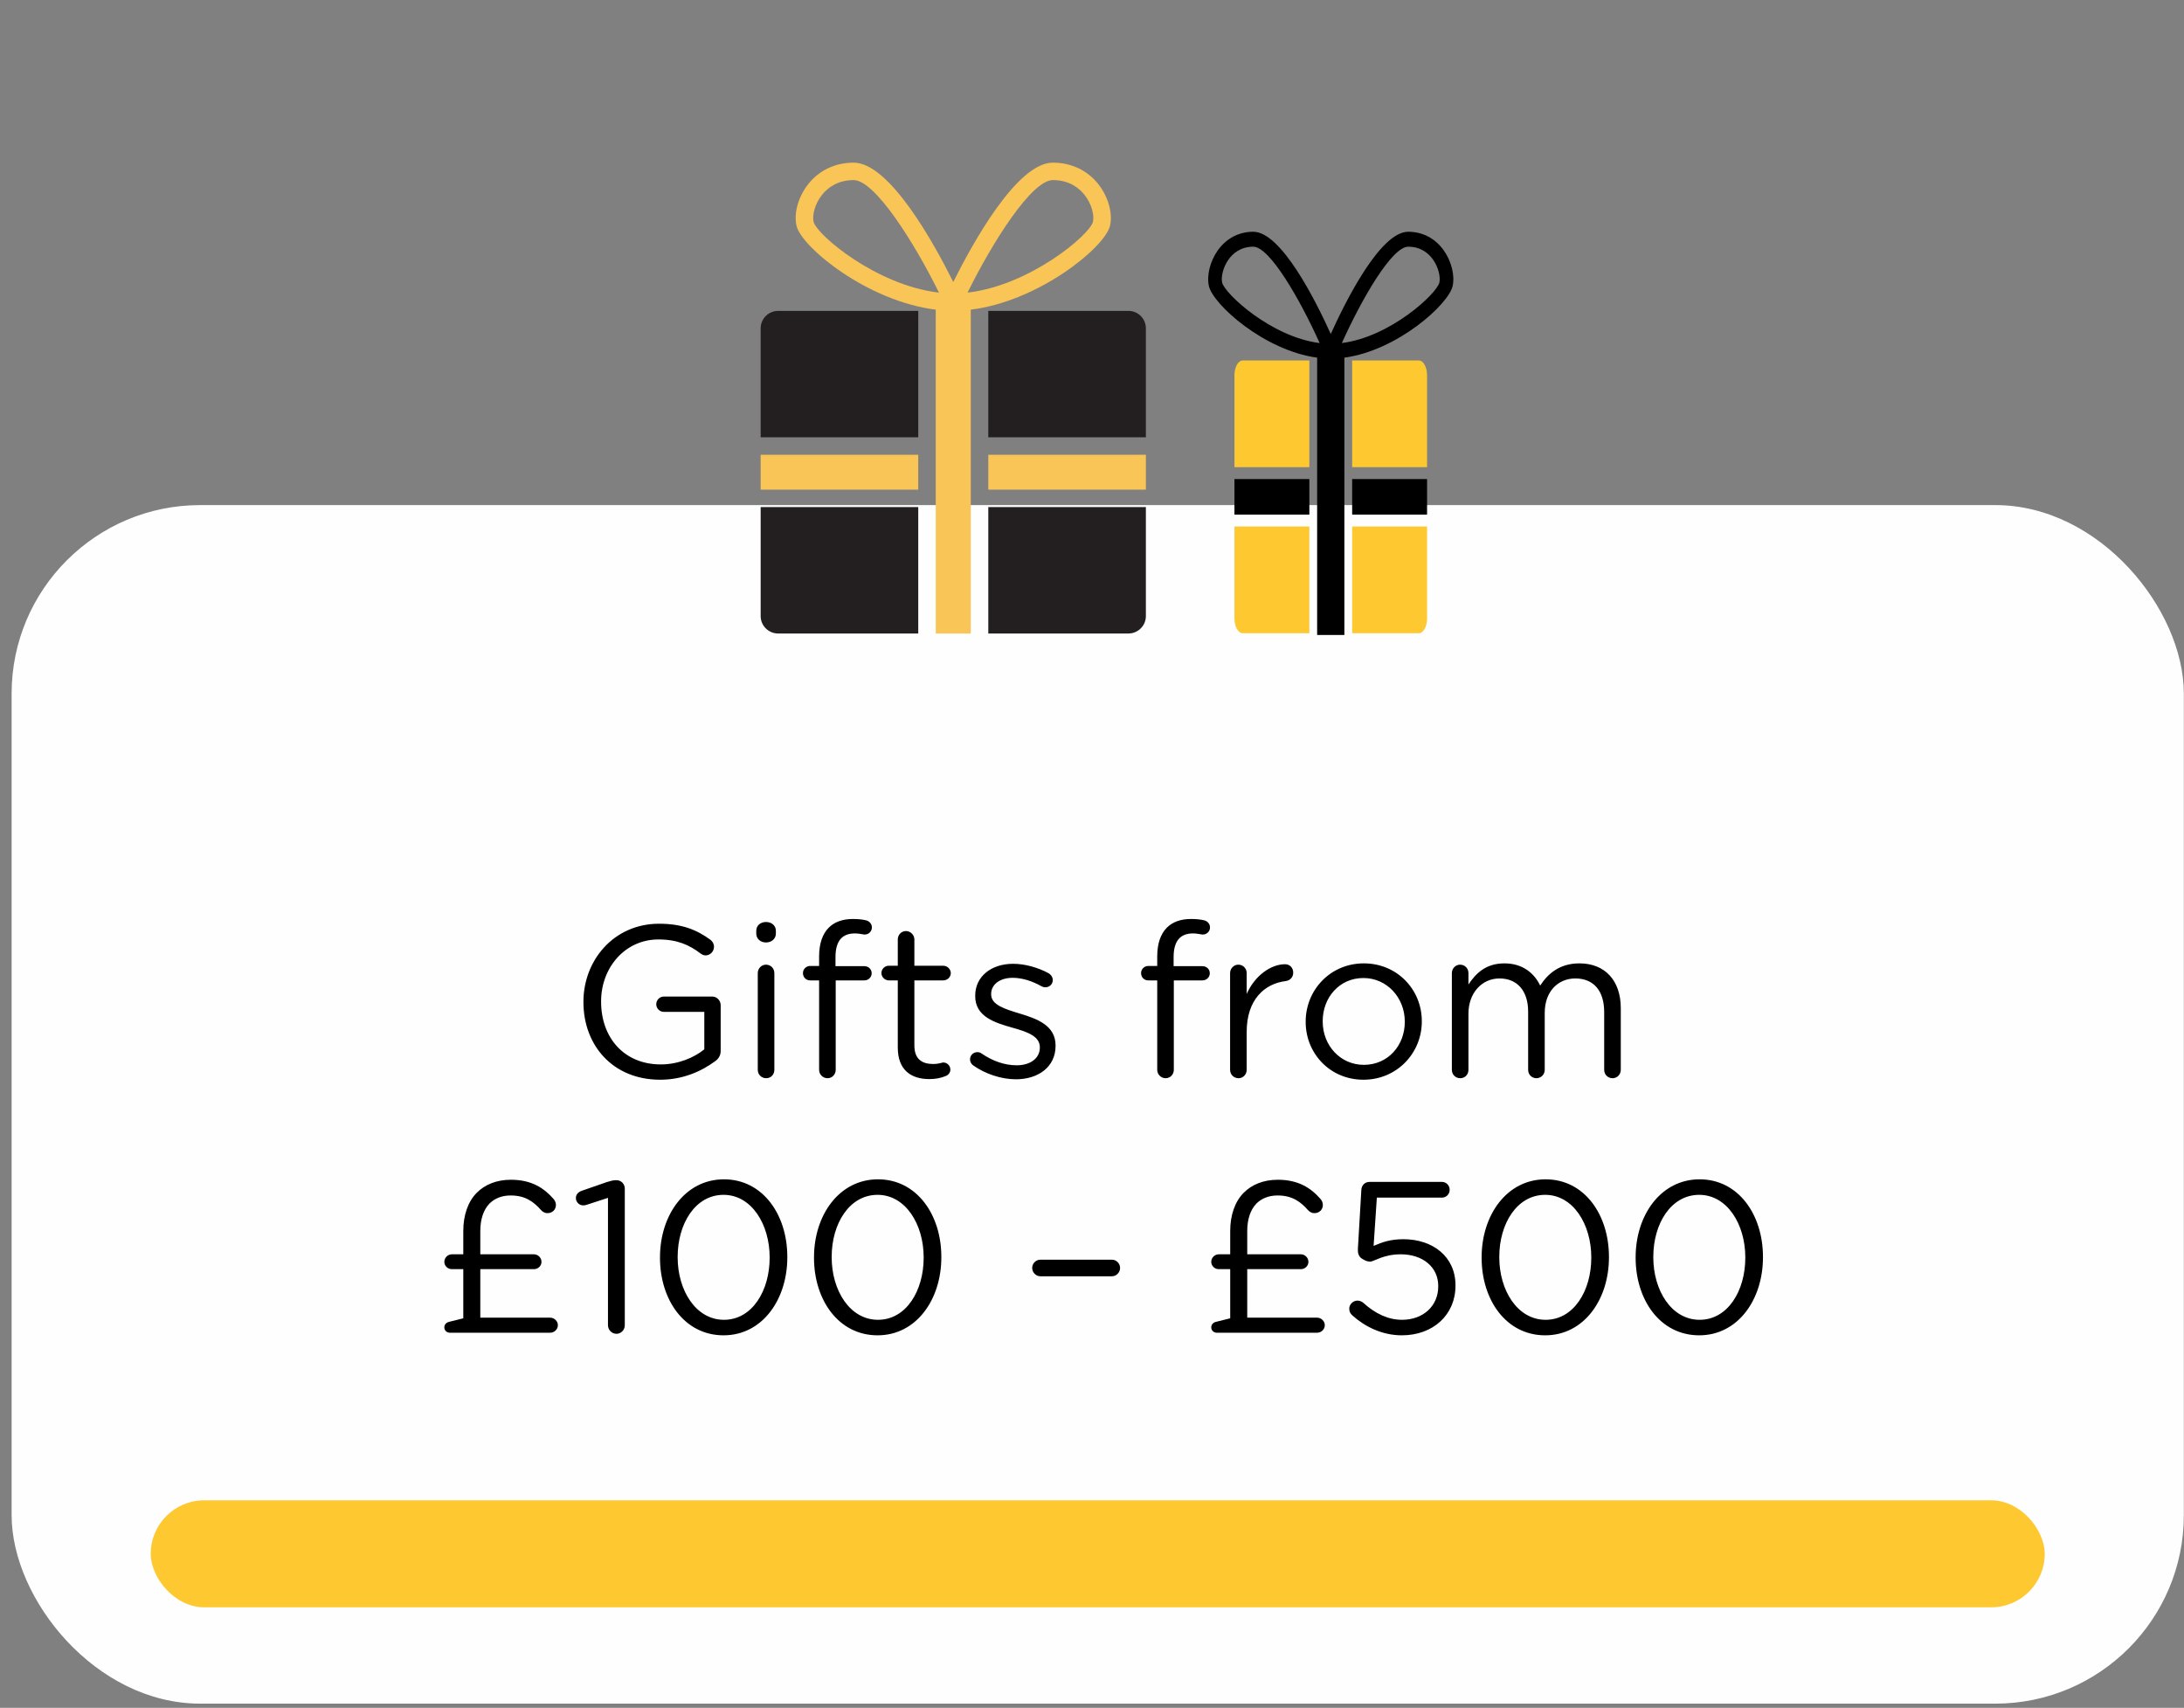
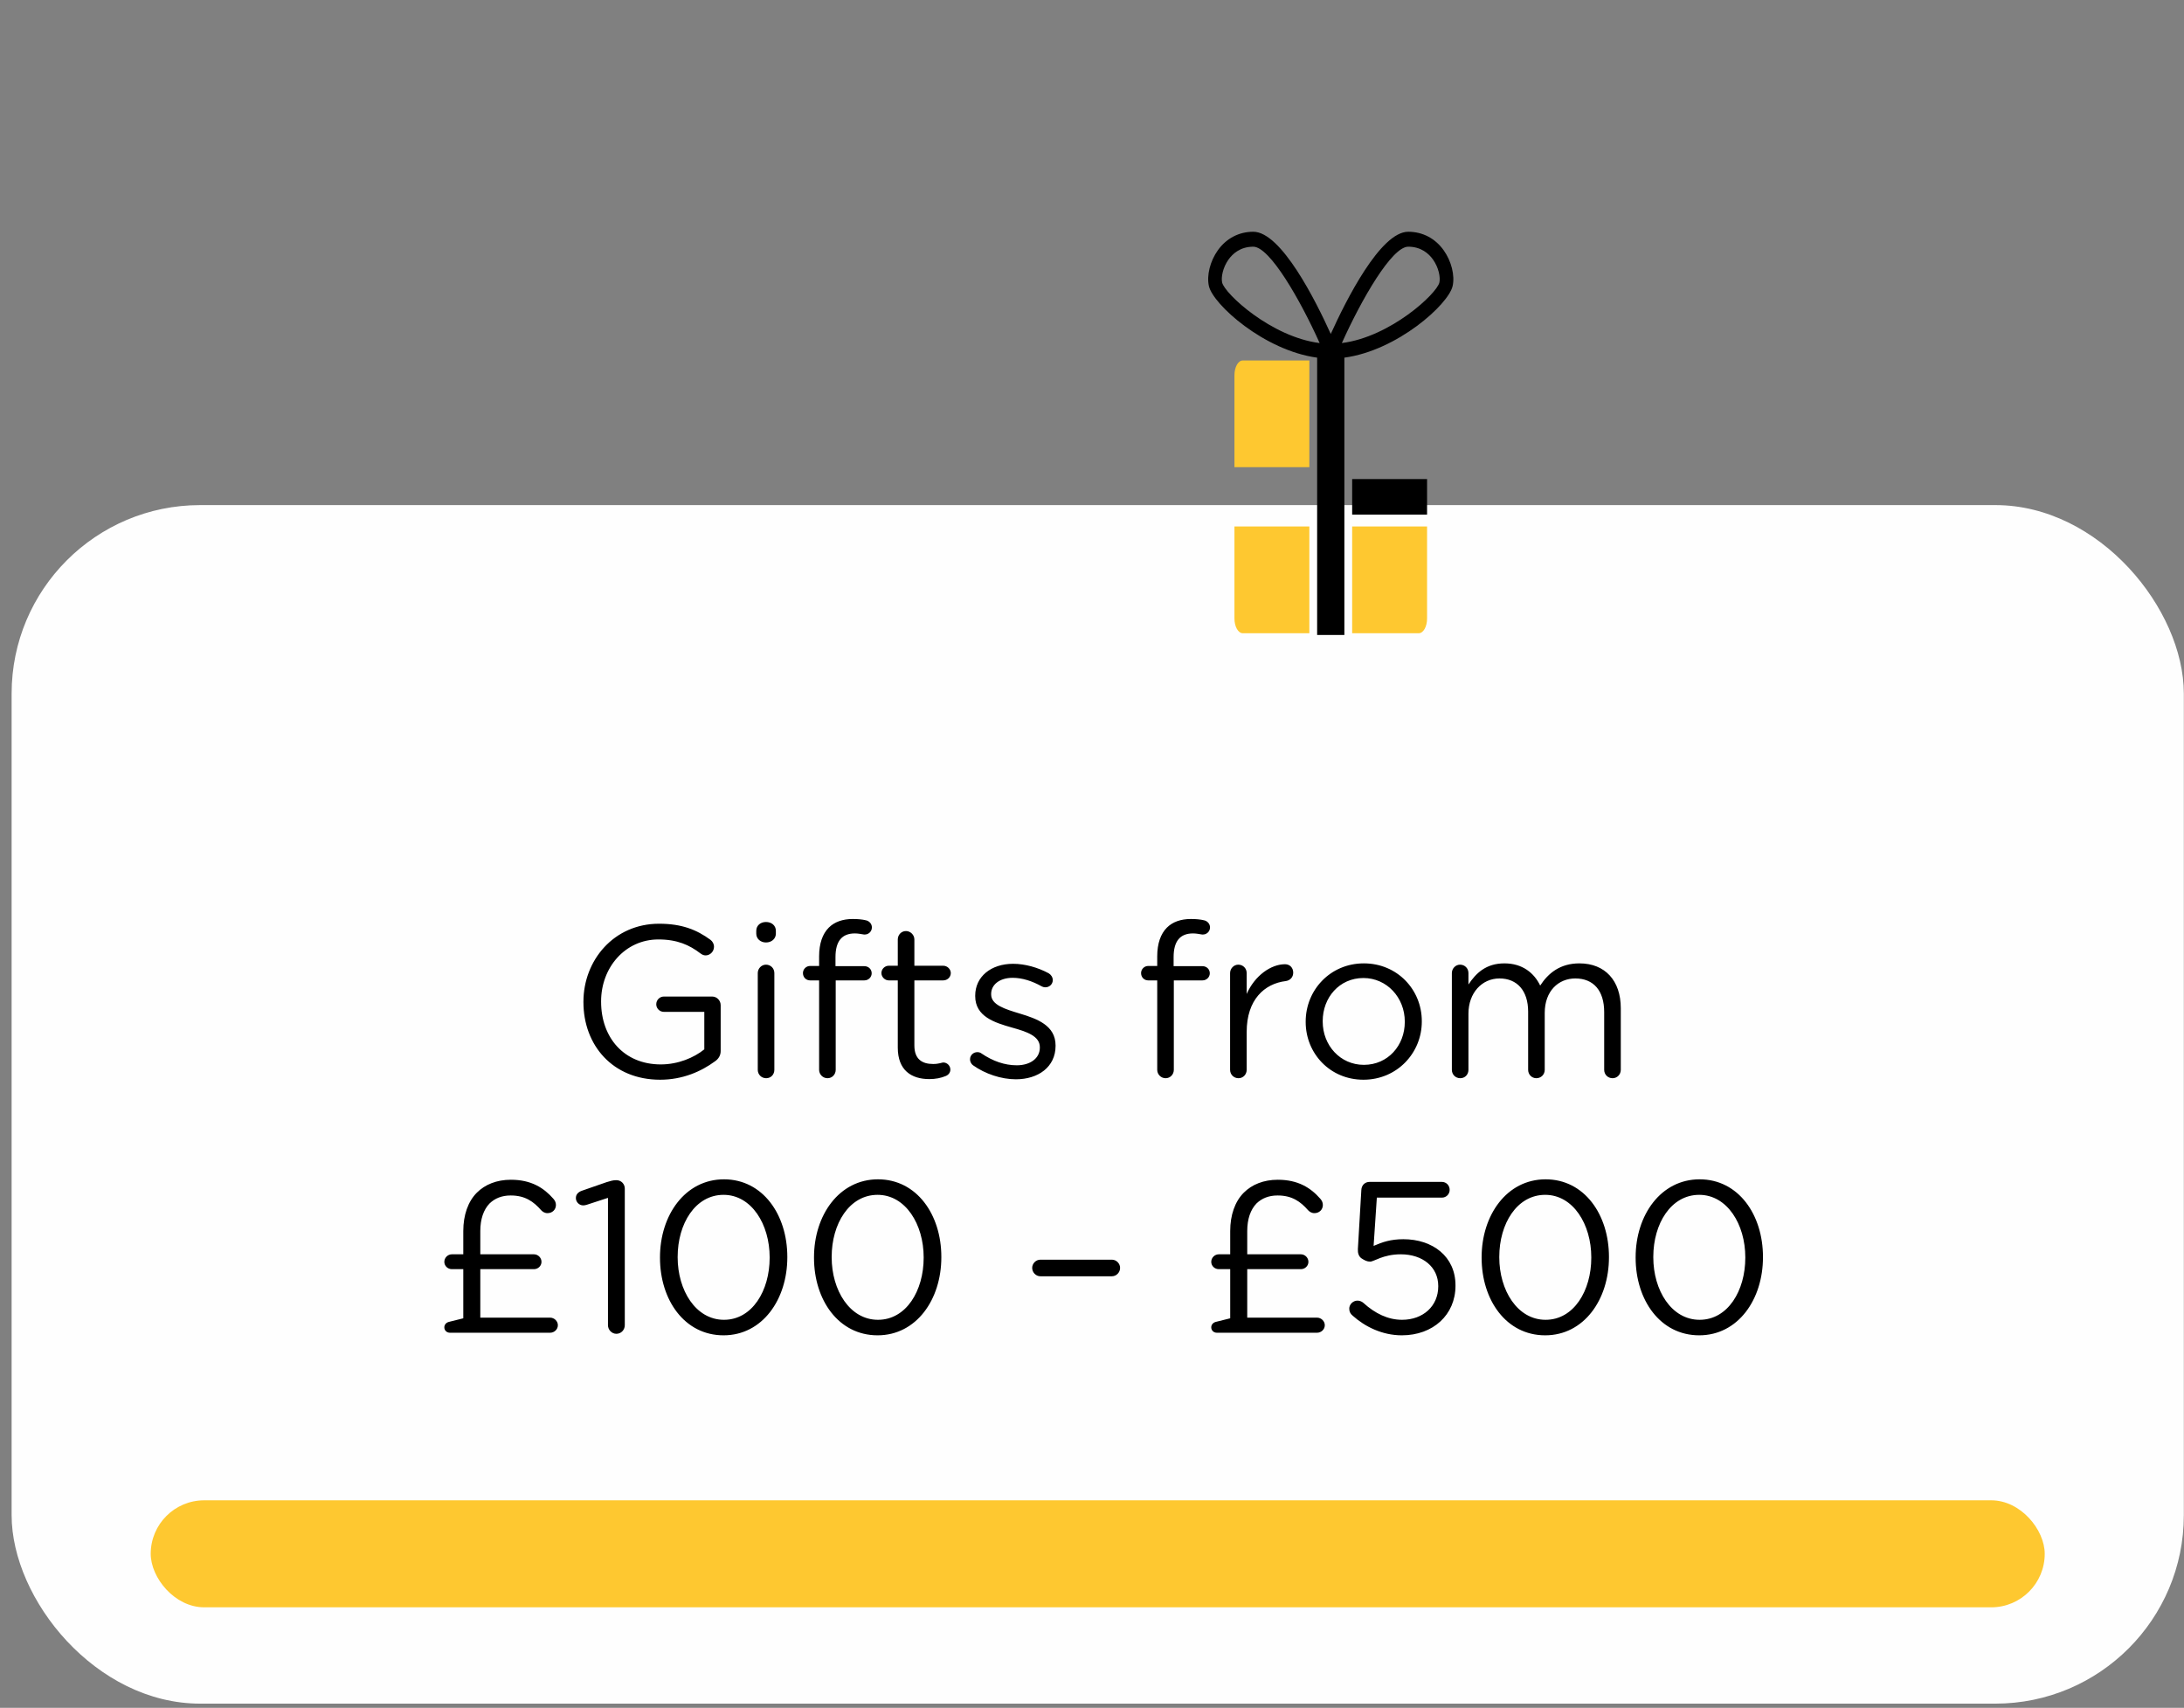
<svg xmlns="http://www.w3.org/2000/svg" width="188" height="147" viewBox="0 0 188 147" fill="none">
  <rect x="0" y="0" width="188" height="147" fill="#808080" stroke="none" />
  <rect x="1" y="43.476" width="186.986" height="103.165" rx="16.228" fill="#FEFEFE" />
  <rect x="12.974" y="129.139" width="163.037" height="9.211" rx="4.606" fill="#FEC830" />
  <path d="M56.825 92.937C52.744 92.937 50.222 89.97 50.222 86.26V86.223C50.222 82.662 52.837 79.51 56.732 79.51C58.698 79.51 59.977 80.029 61.164 80.9C61.331 81.03 61.461 81.234 61.461 81.494C61.461 81.902 61.127 82.236 60.738 82.236C60.571 82.236 60.422 82.162 60.274 82.05C59.347 81.346 58.308 80.863 56.676 80.863C53.801 80.863 51.743 83.293 51.743 86.186V86.223C51.743 89.321 53.727 91.62 56.88 91.62C58.364 91.62 59.736 91.045 60.627 90.322V87.095H57.14C56.787 87.095 56.491 86.798 56.491 86.446C56.491 86.075 56.787 85.778 57.14 85.778H61.313C61.702 85.778 62.036 86.112 62.036 86.52V90.471C62.036 90.823 61.869 91.138 61.535 91.361C60.348 92.232 58.753 92.937 56.825 92.937ZM65.1 80.363V80.121C65.1 79.658 65.471 79.361 65.934 79.361C66.416 79.361 66.787 79.658 66.787 80.121V80.363C66.787 80.808 66.416 81.123 65.934 81.123C65.471 81.123 65.1 80.808 65.1 80.363ZM65.229 92.084V83.757C65.229 83.367 65.545 83.033 65.934 83.033C66.342 83.033 66.657 83.349 66.657 83.757V92.084C66.657 92.492 66.361 92.807 65.953 92.807C65.545 92.807 65.229 92.492 65.229 92.084ZM70.51 92.084V84.387H69.731C69.378 84.387 69.118 84.109 69.118 83.757C69.118 83.423 69.397 83.145 69.731 83.145H70.51V82.31C70.51 81.216 70.806 80.381 71.344 79.843C71.826 79.361 72.531 79.102 73.403 79.102C73.866 79.102 74.219 79.139 74.534 79.213C74.812 79.268 75.053 79.51 75.053 79.825C75.053 80.196 74.738 80.474 74.367 80.437C74.126 80.4 73.866 80.344 73.588 80.344C72.475 80.344 71.919 81.012 71.919 82.384V83.163H74.404C74.757 83.163 75.035 83.423 75.035 83.775C75.035 84.109 74.757 84.387 74.404 84.387H71.938V92.084C71.938 92.474 71.641 92.807 71.233 92.807C70.825 92.807 70.51 92.474 70.51 92.084ZM79.99 92.882C78.451 92.882 77.282 92.121 77.282 90.174V84.387H76.503C76.17 84.387 75.873 84.091 75.873 83.757C75.873 83.404 76.17 83.126 76.503 83.126H77.282V80.863C77.282 80.474 77.579 80.14 77.987 80.14C78.377 80.14 78.71 80.474 78.71 80.863V83.126H81.196C81.548 83.126 81.845 83.423 81.845 83.757C81.845 84.109 81.548 84.387 81.196 84.387H78.71V89.988C78.71 91.157 79.36 91.583 80.324 91.583C80.825 91.583 81.084 91.453 81.196 91.453C81.529 91.453 81.808 91.732 81.808 92.066C81.808 92.325 81.641 92.529 81.4 92.622C80.992 92.789 80.547 92.882 79.99 92.882ZM87.451 92.9C86.19 92.9 84.799 92.436 83.761 91.695C83.631 91.602 83.501 91.416 83.501 91.175C83.501 90.841 83.779 90.563 84.132 90.563C84.261 90.563 84.391 90.6 84.484 90.674C85.467 91.342 86.487 91.695 87.525 91.695C88.675 91.695 89.51 91.101 89.51 90.174V90.137C89.51 89.172 88.379 88.801 87.118 88.449C85.615 88.022 83.946 87.503 83.946 85.741V85.704C83.946 84.053 85.319 82.959 87.21 82.959C88.23 82.959 89.343 83.274 90.27 83.775C90.456 83.886 90.623 84.091 90.623 84.369C90.623 84.703 90.345 84.981 89.992 84.981C89.862 84.981 89.751 84.944 89.677 84.906C88.861 84.443 87.989 84.165 87.173 84.165C86.042 84.165 85.319 84.758 85.319 85.556V85.593C85.319 86.501 86.505 86.854 87.785 87.243C89.269 87.689 90.864 88.263 90.864 89.988V90.025C90.864 91.843 89.362 92.9 87.451 92.9ZM99.615 92.084V84.387H98.836C98.484 84.387 98.224 84.109 98.224 83.757C98.224 83.423 98.502 83.145 98.836 83.145H99.615V82.31C99.615 81.216 99.912 80.381 100.45 79.843C100.932 79.361 101.637 79.102 102.508 79.102C102.972 79.102 103.324 79.139 103.64 79.213C103.918 79.268 104.159 79.51 104.159 79.825C104.159 80.196 103.844 80.474 103.473 80.437C103.232 80.4 102.972 80.344 102.694 80.344C101.581 80.344 101.025 81.012 101.025 82.384V83.163H103.51C103.862 83.163 104.14 83.423 104.14 83.775C104.14 84.109 103.862 84.387 103.51 84.387H101.043V92.084C101.043 92.474 100.746 92.807 100.338 92.807C99.93 92.807 99.615 92.474 99.615 92.084ZM105.887 92.084V83.757C105.887 83.367 106.203 83.033 106.592 83.033C107 83.033 107.315 83.349 107.315 83.757V85.556C108.02 83.961 109.411 82.996 110.617 82.996C111.043 82.996 111.321 83.311 111.321 83.72C111.321 84.109 111.062 84.387 110.691 84.443C108.836 84.665 107.315 86.056 107.315 88.82V92.084C107.315 92.474 107.019 92.807 106.611 92.807C106.203 92.807 105.887 92.492 105.887 92.084ZM117.364 92.937C114.489 92.937 112.394 90.674 112.394 87.967V87.93C112.394 85.222 114.508 82.922 117.401 82.922C120.276 82.922 122.39 85.185 122.39 87.892V87.93C122.39 90.637 120.257 92.937 117.364 92.937ZM117.401 91.657C119.478 91.657 120.925 89.988 120.925 87.967V87.93C120.925 85.871 119.386 84.183 117.364 84.183C115.287 84.183 113.859 85.871 113.859 87.892V87.93C113.859 89.988 115.38 91.657 117.401 91.657ZM124.977 92.084V83.757C124.977 83.367 125.292 83.033 125.682 83.033C126.09 83.033 126.405 83.349 126.405 83.757V84.74C127.036 83.794 127.889 82.922 129.502 82.922C131.06 82.922 132.062 83.757 132.581 84.832C133.267 83.775 134.287 82.922 135.957 82.922C138.164 82.922 139.518 84.406 139.518 86.78V92.084C139.518 92.492 139.202 92.807 138.813 92.807C138.405 92.807 138.089 92.492 138.089 92.084V87.114C138.089 85.259 137.162 84.22 135.604 84.22C134.158 84.22 132.971 85.296 132.971 87.188V92.084C132.971 92.492 132.655 92.807 132.247 92.807C131.858 92.807 131.543 92.492 131.543 92.084V87.076C131.543 85.278 130.597 84.22 129.076 84.22C127.555 84.22 126.405 85.481 126.405 87.243V92.084C126.405 92.492 126.108 92.807 125.7 92.807C125.292 92.807 124.977 92.492 124.977 92.084ZM38.248 114.251C38.248 114.047 38.378 113.861 38.619 113.787L39.88 113.472V109.243H38.897C38.545 109.243 38.248 108.965 38.248 108.613C38.248 108.26 38.545 107.964 38.897 107.964H39.88V105.961C39.88 104.588 40.288 103.42 41.048 102.659C41.753 101.955 42.755 101.547 43.979 101.547C45.741 101.547 46.816 102.251 47.632 103.179C47.762 103.327 47.855 103.494 47.855 103.717C47.855 104.125 47.54 104.421 47.132 104.421C46.872 104.421 46.705 104.291 46.594 104.18C45.926 103.42 45.203 102.9 43.96 102.9C43.2 102.9 42.606 103.142 42.143 103.587C41.623 104.125 41.345 104.941 41.345 105.961V107.964H45.963C46.316 107.964 46.612 108.26 46.612 108.613C46.612 108.965 46.316 109.243 45.963 109.243H41.345V113.416H47.354C47.707 113.416 48.022 113.713 48.022 114.065C48.022 114.436 47.707 114.715 47.354 114.715H38.73C38.452 114.715 38.248 114.511 38.248 114.251ZM52.335 114.065V103.105L50.517 103.698C50.406 103.735 50.295 103.754 50.202 103.754C49.868 103.754 49.572 103.475 49.572 103.123C49.572 102.808 49.776 102.604 50.091 102.492L52.224 101.751C52.52 101.658 52.78 101.584 53.021 101.584H53.058C53.485 101.584 53.782 101.918 53.782 102.307V114.065C53.782 114.473 53.466 114.807 53.058 114.807C52.669 114.807 52.335 114.473 52.335 114.065ZM62.283 114.937C58.926 114.937 56.812 111.896 56.812 108.26V108.223C56.812 104.588 58.982 101.51 62.32 101.51C65.659 101.51 67.773 104.551 67.773 108.186V108.223C67.773 111.858 65.622 114.937 62.283 114.937ZM62.32 113.602C64.75 113.602 66.252 111.098 66.252 108.26V108.223C66.252 105.386 64.694 102.845 62.283 102.845C59.854 102.845 58.333 105.33 58.333 108.186V108.223C58.333 111.061 59.891 113.602 62.32 113.602ZM75.541 114.937C72.184 114.937 70.07 111.896 70.07 108.26V108.223C70.07 104.588 72.24 101.51 75.578 101.51C78.916 101.51 81.031 104.551 81.031 108.186V108.223C81.031 111.858 78.879 114.937 75.541 114.937ZM75.578 113.602C78.008 113.602 79.51 111.098 79.51 108.26V108.223C79.51 105.386 77.952 102.845 75.541 102.845C73.112 102.845 71.591 105.33 71.591 108.186V108.223C71.591 111.061 73.149 113.602 75.578 113.602ZM89.556 109.855C89.166 109.855 88.851 109.522 88.851 109.132C88.851 108.761 89.166 108.427 89.556 108.427H95.713C96.103 108.427 96.418 108.761 96.418 109.132C96.418 109.522 96.103 109.855 95.713 109.855H89.556ZM104.265 114.251C104.265 114.047 104.395 113.861 104.636 113.787L105.897 113.472V109.243H104.914C104.562 109.243 104.265 108.965 104.265 108.613C104.265 108.26 104.562 107.964 104.914 107.964H105.897V105.961C105.897 104.588 106.305 103.42 107.066 102.659C107.771 101.955 108.772 101.547 109.996 101.547C111.758 101.547 112.834 102.251 113.65 103.179C113.78 103.327 113.872 103.494 113.872 103.717C113.872 104.125 113.557 104.421 113.149 104.421C112.889 104.421 112.723 104.291 112.611 104.18C111.944 103.42 111.22 102.9 109.978 102.9C109.217 102.9 108.624 103.142 108.16 103.587C107.641 104.125 107.363 104.941 107.363 105.961V107.964H111.981C112.333 107.964 112.63 108.26 112.63 108.613C112.63 108.965 112.333 109.243 111.981 109.243H107.363V113.416H113.372C113.724 113.416 114.039 113.713 114.039 114.065C114.039 114.436 113.724 114.715 113.372 114.715H104.748C104.469 114.715 104.265 114.511 104.265 114.251ZM120.671 114.937C118.983 114.937 117.499 114.195 116.442 113.249C116.238 113.083 116.145 112.897 116.145 112.637C116.145 112.285 116.461 111.951 116.85 111.951C117.036 111.951 117.221 112.025 117.351 112.137C118.371 113.064 119.484 113.602 120.689 113.602C122.507 113.602 123.805 112.415 123.805 110.727V110.69C123.805 109.058 122.47 107.964 120.578 107.964C119.057 107.964 118.278 108.594 117.944 108.594C117.666 108.594 117.462 108.483 117.203 108.316C116.961 108.149 116.869 107.852 116.887 107.519L117.184 102.437C117.203 101.992 117.518 101.732 117.889 101.732H124.12C124.491 101.732 124.788 102.029 124.788 102.418C124.788 102.789 124.491 103.086 124.12 103.086H118.519L118.241 107.24C119.002 106.907 119.725 106.665 120.801 106.665C123.323 106.665 125.289 108.149 125.289 110.634V110.671C125.289 113.175 123.36 114.937 120.671 114.937ZM133.01 114.937C129.653 114.937 127.539 111.896 127.539 108.26V108.223C127.539 104.588 129.708 101.51 133.047 101.51C136.385 101.51 138.5 104.551 138.5 108.186V108.223C138.5 111.858 136.348 114.937 133.01 114.937ZM133.047 113.602C135.476 113.602 136.979 111.098 136.979 108.26V108.223C136.979 105.386 135.421 102.845 133.01 102.845C130.58 102.845 129.059 105.33 129.059 108.186V108.223C129.059 111.061 130.617 113.602 133.047 113.602ZM146.268 114.937C142.911 114.937 140.796 111.896 140.796 108.26V108.223C140.796 104.588 142.966 101.51 146.305 101.51C149.643 101.51 151.757 104.551 151.757 108.186V108.223C151.757 111.858 149.606 114.937 146.268 114.937ZM146.305 113.602C148.734 113.602 150.237 111.098 150.237 108.26V108.223C150.237 105.386 148.679 102.845 146.268 102.845C143.838 102.845 142.317 105.33 142.317 108.186V108.223C142.317 111.061 143.875 113.602 146.305 113.602Z" fill="black" />
  <path d="M106.262 32.294V40.214H112.71V31.027H106.978C106.583 31.027 106.262 31.594 106.262 32.294Z" fill="#FEC830" />
-   <path d="M112.71 41.235H106.262V44.297H112.71V41.235Z" fill="black" />
  <path d="M116.395 54.506H122.127C122.523 54.506 122.843 53.938 122.843 53.239V45.318H116.395V54.506Z" fill="#FEC830" />
  <path d="M106.262 53.239C106.262 53.939 106.583 54.506 106.978 54.506H112.71V45.318H106.262V53.239Z" fill="#FEC830" />
  <path d="M122.843 41.235H116.395V44.297H122.843V41.235Z" fill="black" />
-   <path d="M122.127 31.027H116.395V40.214H122.843V32.294C122.843 31.594 122.522 31.027 122.127 31.027Z" fill="#FEC830" />
  <path d="M125.042 24.627C125.248 23.717 124.94 22.48 124.276 21.547C123.542 20.516 122.456 19.948 121.221 19.948C118.821 19.948 115.847 25.884 114.553 28.746C113.259 25.884 110.285 19.948 107.884 19.948C106.649 19.948 105.564 20.516 104.83 21.547C104.165 22.48 103.857 23.717 104.064 24.626C104.422 26.203 108.819 30.168 113.38 30.785V54.657H115.725V30.785C120.286 30.168 124.683 26.202 125.041 24.627H125.042ZM121.221 21.234C122.332 21.234 122.994 21.835 123.352 22.338C123.845 23.03 124.004 23.873 123.903 24.316C123.686 25.276 119.677 29.004 115.508 29.528C117.181 25.802 119.803 21.234 121.22 21.234H121.221ZM105.202 24.316C105.101 23.874 105.26 23.031 105.753 22.338C106.112 21.835 106.773 21.235 107.884 21.235C109.301 21.235 111.923 25.803 113.596 29.529C109.428 29.005 105.419 25.276 105.201 24.316H105.202Z" fill="black" />
  <g clip-path="url(#clip0_129_3258)">
    <path d="M65.478 28.261V37.642H79.043V26.76H66.985C66.152 26.76 65.478 27.432 65.478 28.261Z" fill="#231F20" />
-     <path d="M79.043 39.143H65.478V42.145H79.043V39.143Z" fill="#F9C556" />
    <path d="M85.073 54.529H97.131C97.964 54.529 98.638 53.857 98.638 53.028V43.647H85.073V54.529Z" fill="#231F20" />
    <path d="M65.478 53.028C65.478 53.857 66.153 54.529 66.985 54.529H79.043V43.647H65.478V53.028Z" fill="#231F20" />
-     <path d="M98.638 39.143H85.073V42.145H98.638V39.143Z" fill="#F9C556" />
    <path d="M97.131 26.759H85.073V37.642H98.638V28.26C98.638 27.431 97.963 26.759 97.131 26.759Z" fill="#231F20" />
    <path d="M95.543 19.463C95.808 18.401 95.412 16.956 94.558 15.867C93.614 14.663 92.219 14 90.631 14C87.546 14 83.722 20.932 82.058 24.273C80.394 20.932 76.571 14 73.485 14C71.897 14 70.501 14.662 69.558 15.867C68.703 16.956 68.307 18.401 68.573 19.462C69.033 21.303 74.687 25.934 80.55 26.654V54.529H83.564V26.654C89.428 25.933 95.082 21.303 95.542 19.463H95.543ZM90.631 15.501C92.059 15.501 92.91 16.203 93.37 16.79C94.004 17.599 94.209 18.583 94.079 19.099C93.8 20.221 88.646 24.574 83.286 25.186C85.436 20.835 88.808 15.501 90.63 15.501H90.631ZM70.036 19.099C69.907 18.584 70.112 17.599 70.745 16.791C71.207 16.203 72.056 15.502 73.485 15.502C75.306 15.502 78.678 20.836 80.828 25.187C75.469 24.575 70.316 20.221 70.036 19.099H70.036Z" fill="#F9C556" />
  </g>
  <defs>
    <clipPath id="clip0_129_3258">
-       <rect width="33.16" height="40.529" fill="white" transform="translate(65.478 14)" />
-     </clipPath>
+       </clipPath>
  </defs>
</svg>